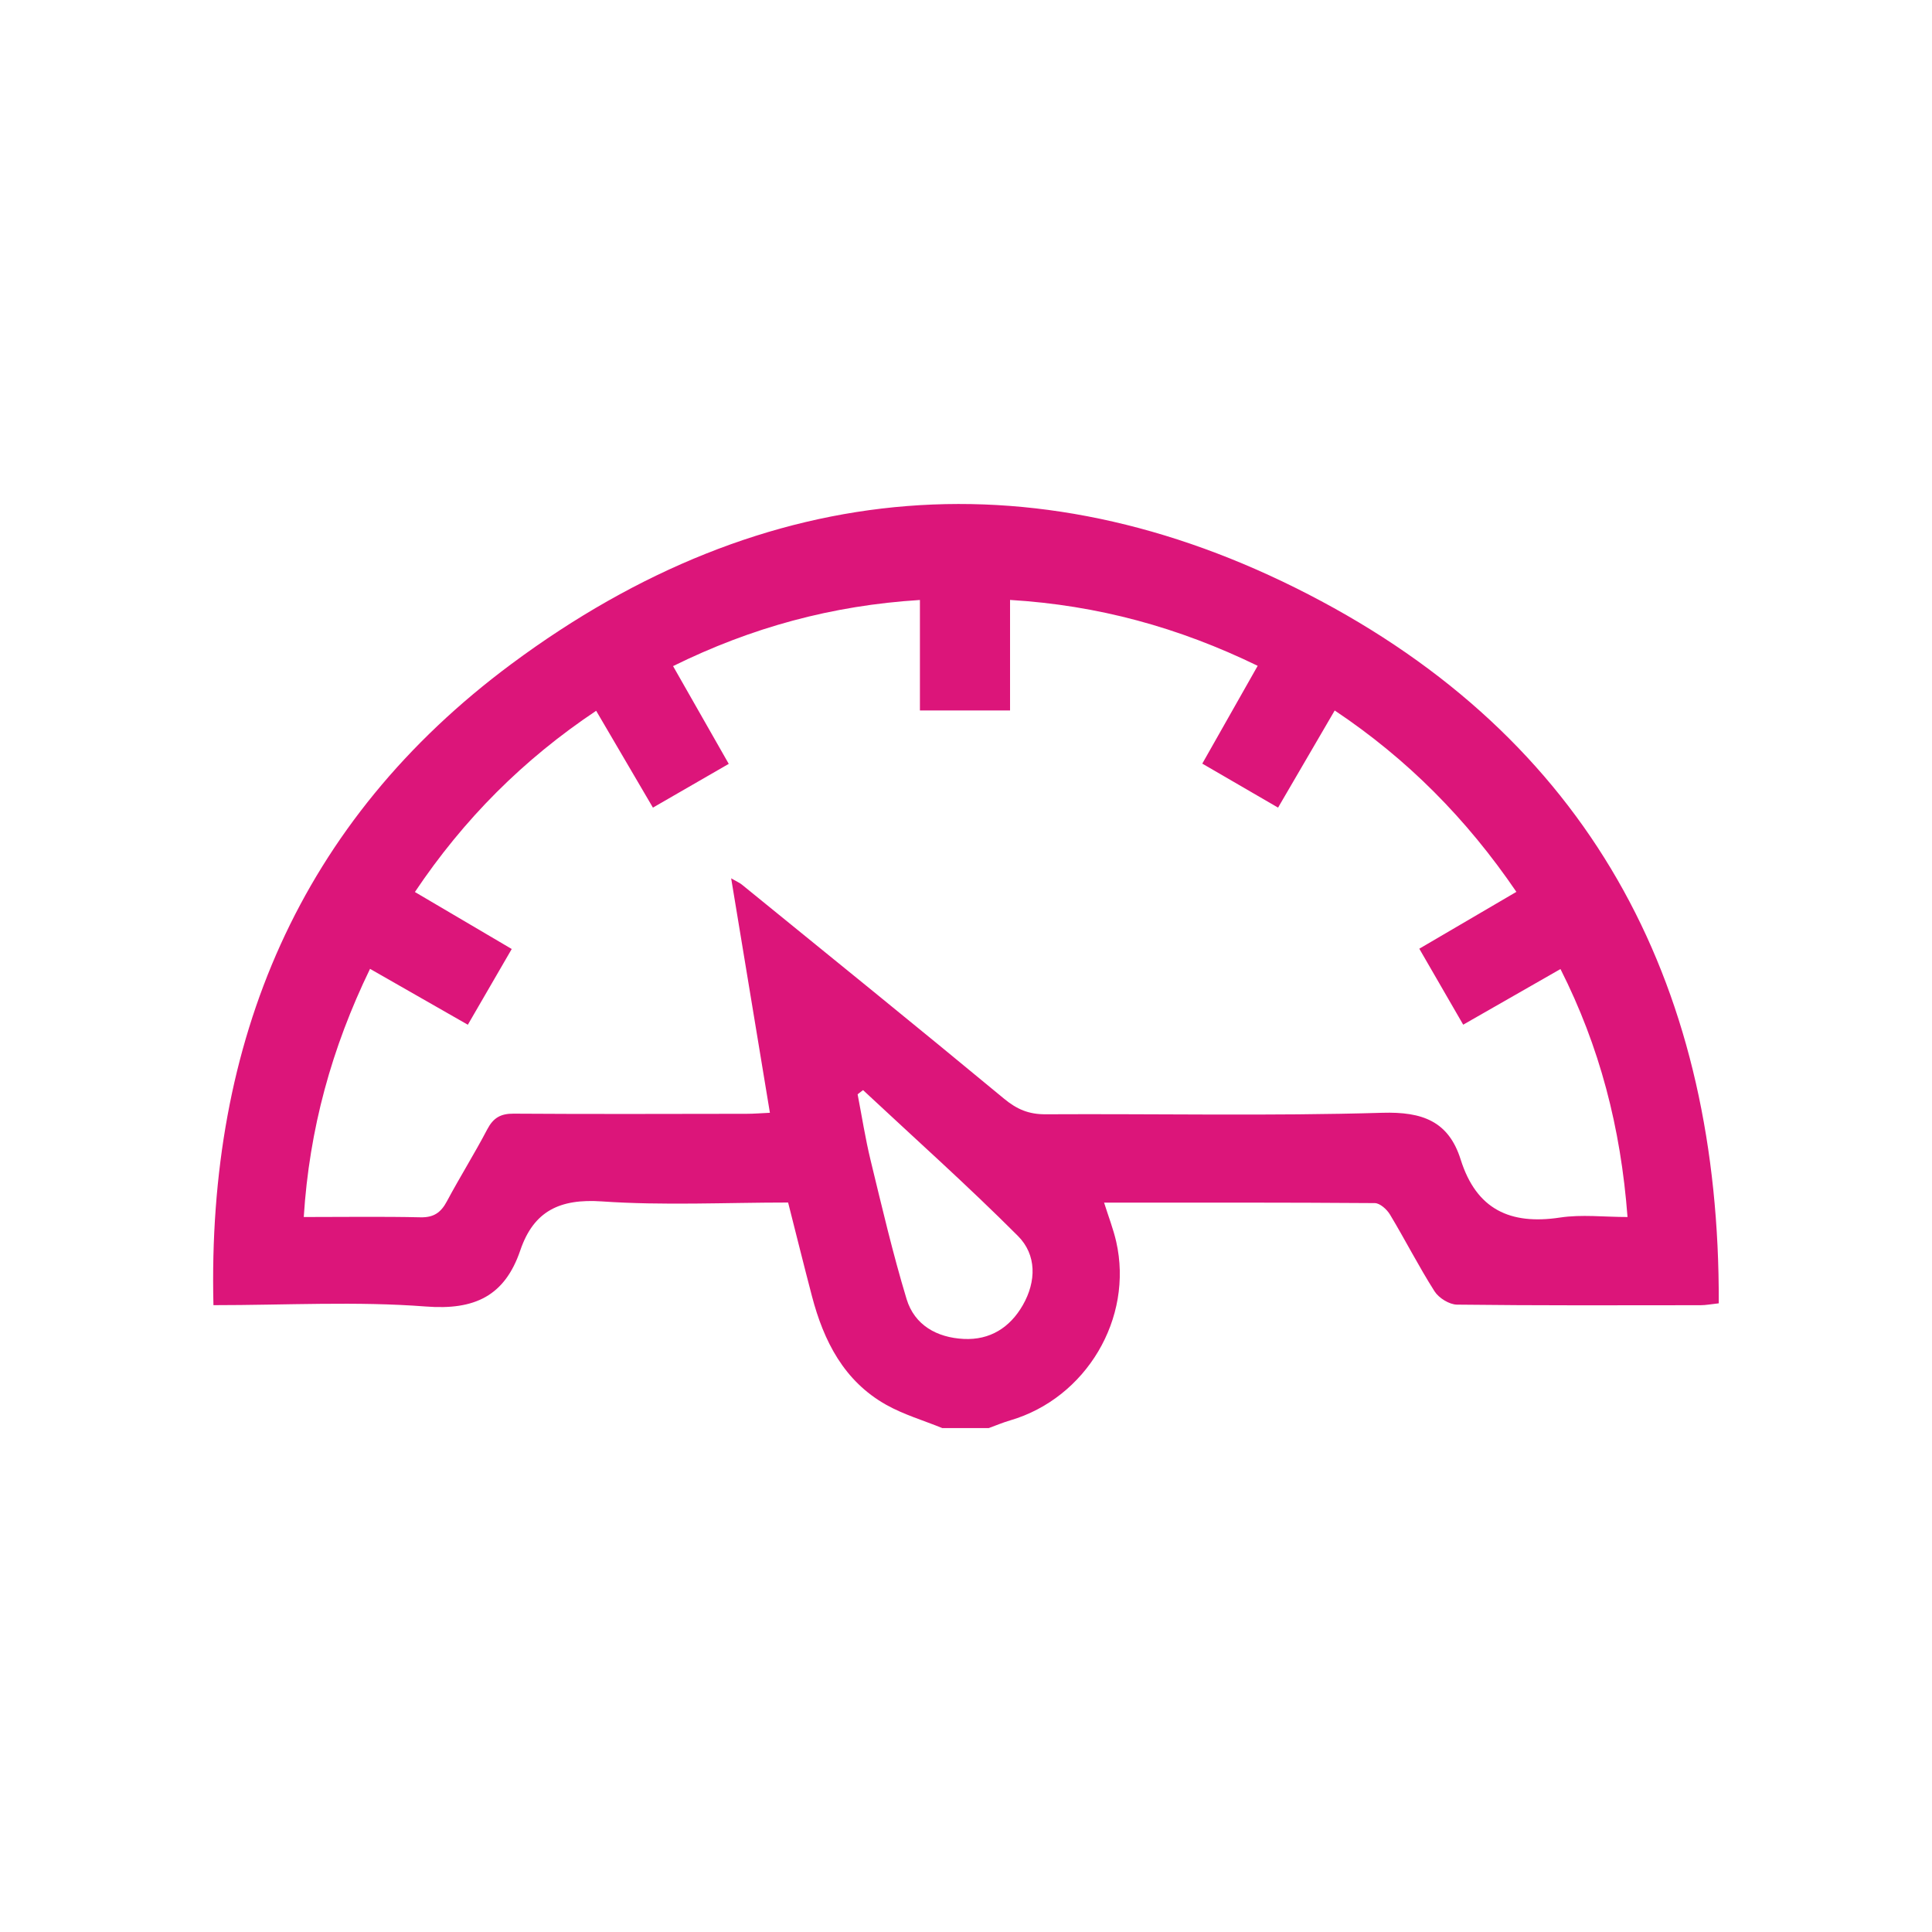
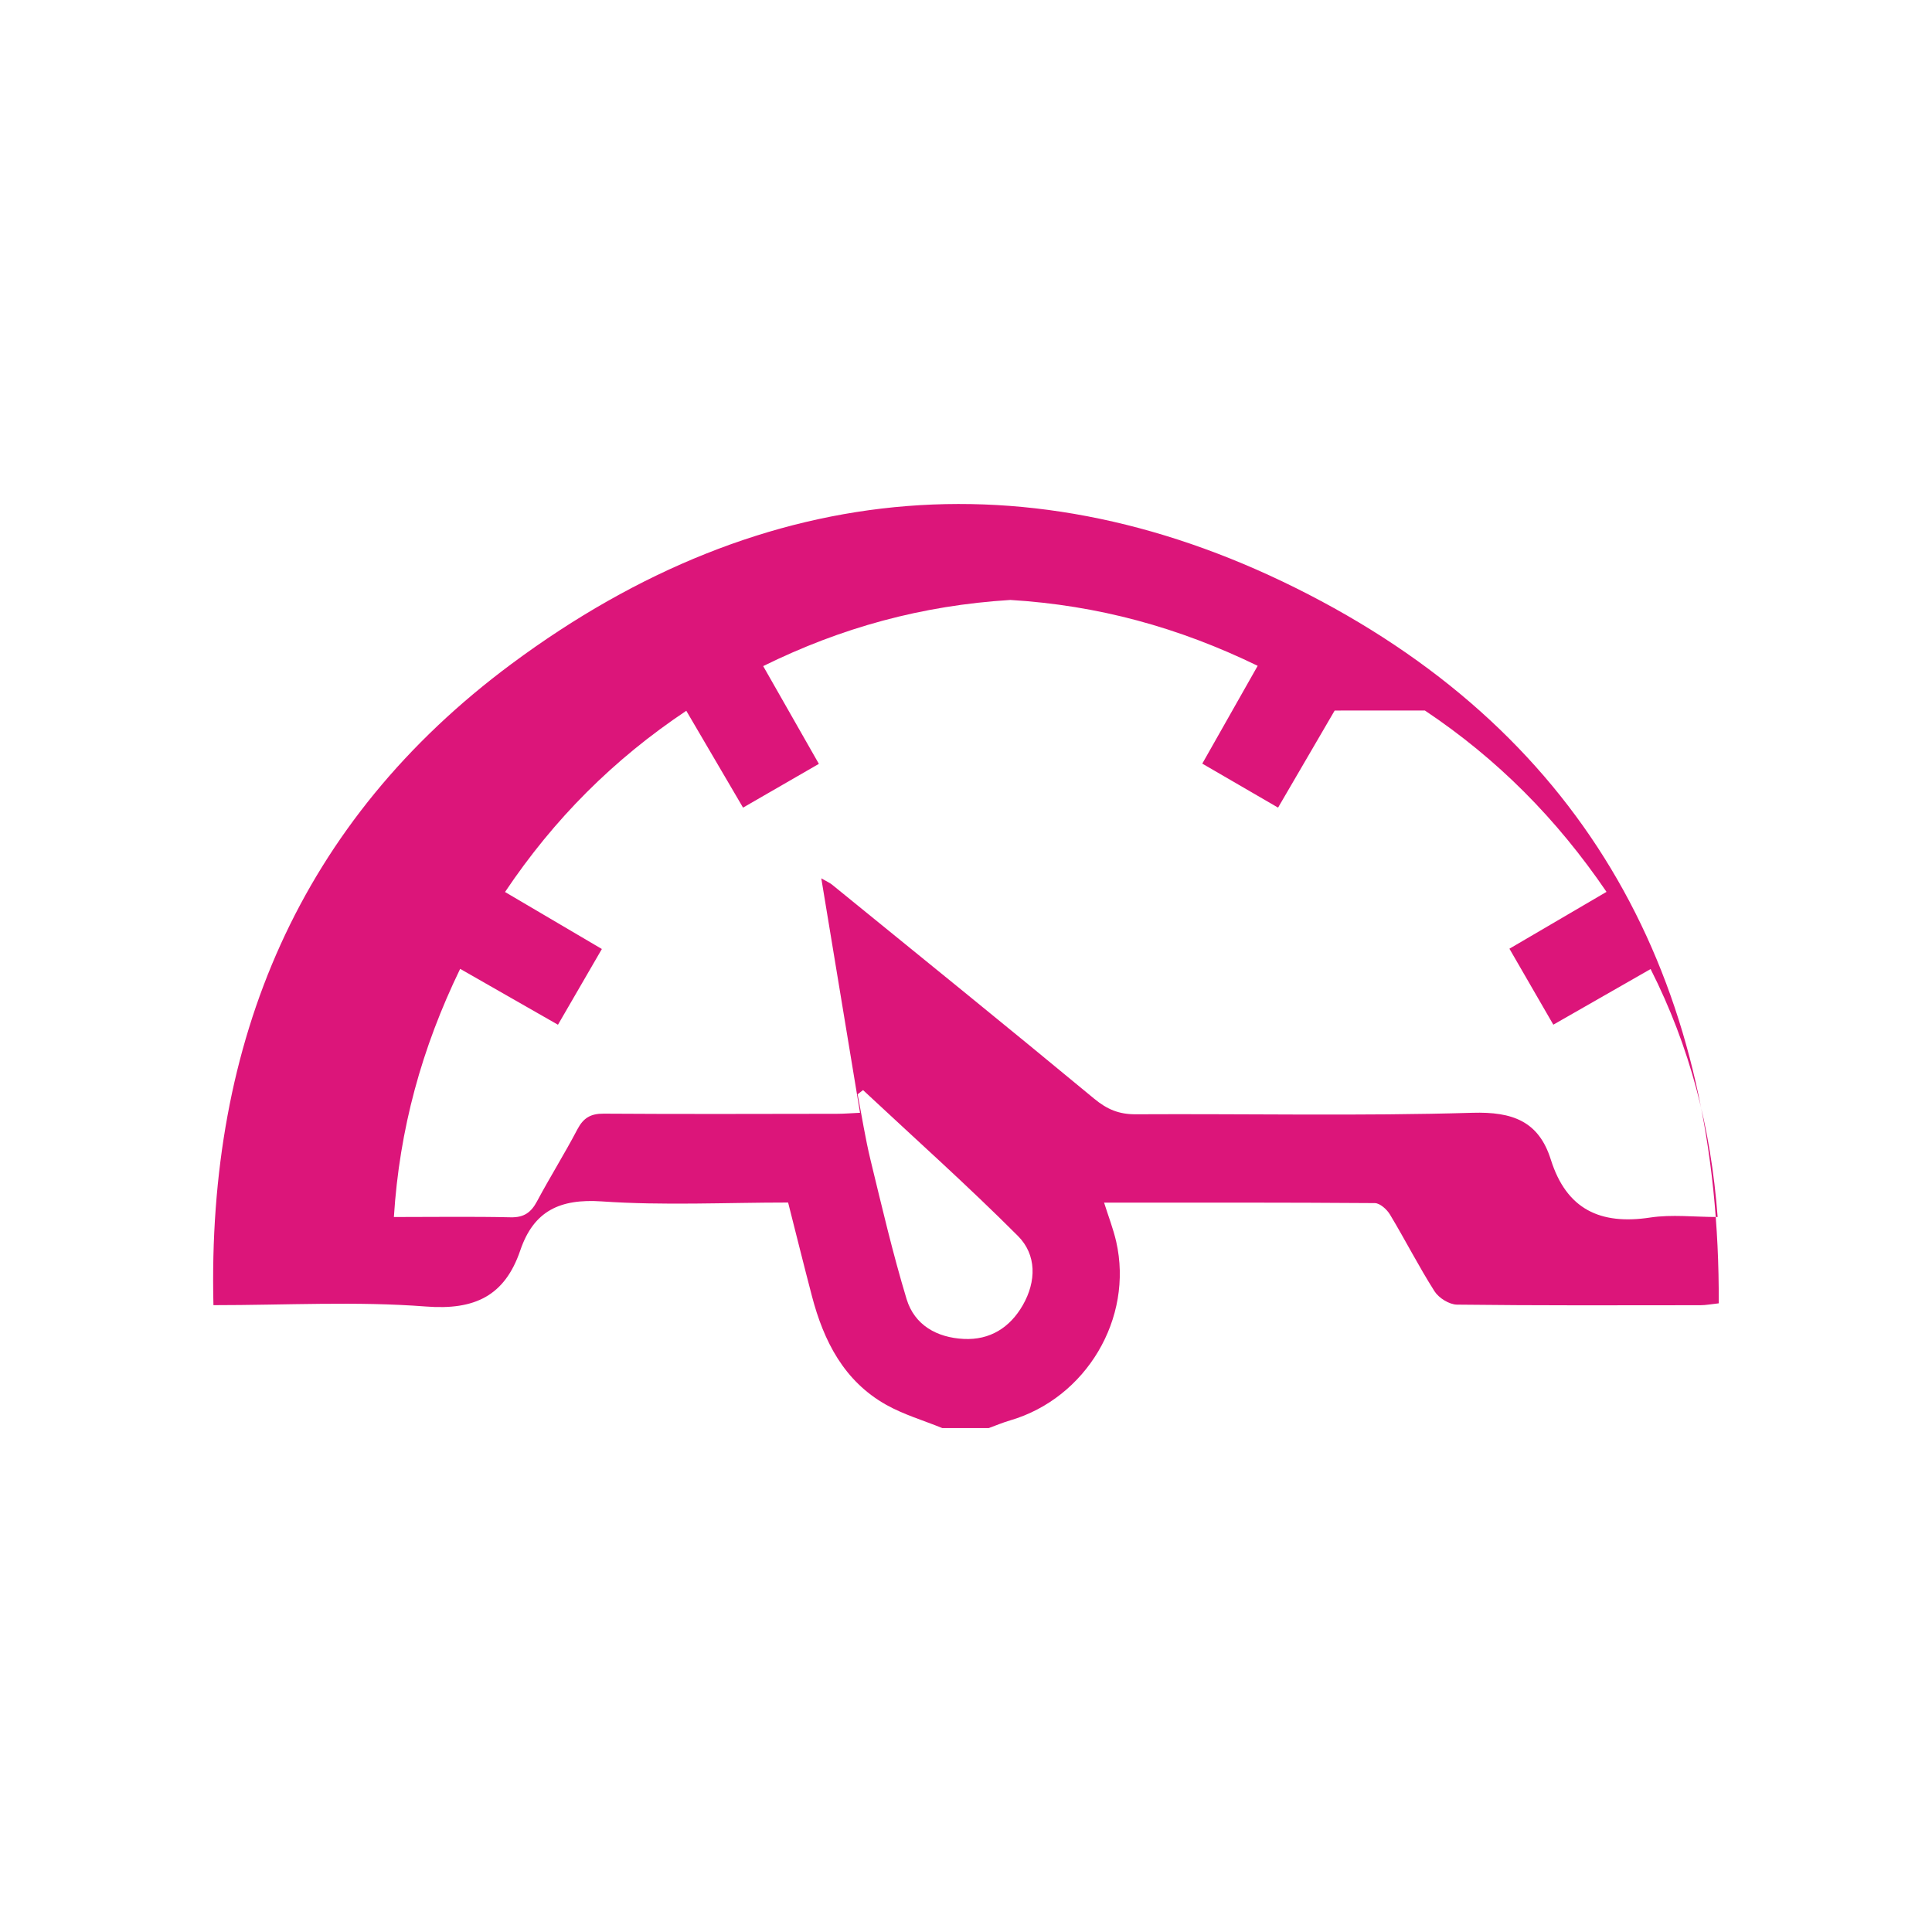
<svg xmlns="http://www.w3.org/2000/svg" id="Capa_1" viewBox="0 0 400 400">
  <defs>
    <style>.cls-1{fill:#dc157a;stroke-width:0px;}</style>
  </defs>
-   <path class="cls-1" d="M195.07,295.66c-3.88-1.58-7.98-2.78-11.61-4.82-8.73-4.92-12.92-13.18-15.36-22.5-1.66-6.33-3.23-12.68-4.93-19.37-12.89,0-25.78.65-38.55-.23-8.69-.6-14.12,1.96-16.9,10.13-3.21,9.43-9.42,12.41-19.53,11.63-14.37-1.11-28.88-.28-44-.28-1.32-54.71,17.85-100.19,61.69-132.75,52.54-39.02,110.05-43.84,167.67-13.01,56.96,30.47,82.55,80.92,82.3,145.38-1.57.17-2.68.39-3.78.39-16.81.02-33.62.08-50.42-.12-1.59-.02-3.76-1.37-4.64-2.75-3.29-5.17-6.07-10.65-9.23-15.9-.64-1.07-2.07-2.36-3.14-2.37-18.55-.14-37.1-.1-56.05-.1.92,2.92,1.91,5.46,2.51,8.08,3.61,15.88-6.23,32.4-21.94,37-1.51.44-2.97,1.06-4.45,1.6h-9.65ZM276.33,147.11c-3.98,6.82-7.77,13.33-11.72,20.1-5.41-3.14-10.4-6.04-15.69-9.11,3.92-6.92,7.61-13.44,11.47-20.25-16.37-7.96-33.08-12.54-51.27-13.64v22.88h-18.66v-22.87c-18.2,1.13-34.92,5.7-51.11,13.69,3.92,6.87,7.64,13.4,11.53,20.24-5.36,3.09-10.36,5.98-15.7,9.06-4-6.82-7.8-13.3-11.75-20.05-15.08,10.07-27.4,22.41-37.53,37.52,6.9,4.06,13.37,7.87,20.05,11.8-3.17,5.47-6.07,10.47-9.09,15.68-6.92-3.95-13.44-7.68-20.25-11.57-7.96,16.42-12.57,33.18-13.72,51.38,8.44,0,16.31-.12,24.18.06,2.76.06,4.23-1.01,5.46-3.32,2.68-5.02,5.71-9.85,8.35-14.89,1.25-2.38,2.76-3.27,5.47-3.25,16.08.11,32.15.05,48.23.03,1.52,0,3.04-.13,4.82-.21-2.69-16.29-5.29-32.05-8.02-48.54,1.28.74,1.8.95,2.22,1.3,18.13,14.75,36.3,29.43,54.3,44.34,2.67,2.21,5.14,3.23,8.59,3.21,23.24-.13,46.49.38,69.71-.31,8.29-.24,13.72,1.74,16.22,9.69,3.25,10.32,10.25,13.56,20.56,12,4.48-.68,9.16-.11,13.98-.11-1.4-18.52-5.76-35.27-13.88-51.34-6.89,3.94-13.4,7.66-20.14,11.52-3.15-5.45-6.04-10.45-9.09-15.73,6.83-4,13.31-7.79,20.1-11.77-10.32-15.15-22.62-27.54-37.61-37.55ZM178.69,225.69c-.38.29-.75.58-1.13.87.88,4.55,1.59,9.14,2.68,13.63,2.34,9.63,4.59,19.29,7.46,28.77,1.64,5.4,6.28,7.97,11.81,8.25,5.44.28,9.58-2.34,12.25-6.99,2.82-4.92,2.88-10.43-1-14.32-10.37-10.39-21.34-20.18-32.07-30.2Z" />
+   <path class="cls-1" d="M195.07,295.66c-3.88-1.58-7.98-2.78-11.61-4.82-8.73-4.92-12.92-13.18-15.36-22.5-1.66-6.33-3.23-12.68-4.93-19.37-12.89,0-25.78.65-38.55-.23-8.69-.6-14.12,1.96-16.9,10.13-3.21,9.43-9.42,12.41-19.53,11.63-14.37-1.11-28.88-.28-44-.28-1.32-54.71,17.85-100.19,61.69-132.75,52.54-39.02,110.05-43.84,167.67-13.01,56.96,30.47,82.55,80.92,82.3,145.38-1.57.17-2.68.39-3.78.39-16.81.02-33.62.08-50.42-.12-1.59-.02-3.76-1.37-4.64-2.75-3.29-5.17-6.07-10.65-9.23-15.9-.64-1.07-2.07-2.36-3.14-2.37-18.55-.14-37.1-.1-56.05-.1.92,2.92,1.91,5.46,2.51,8.08,3.61,15.88-6.23,32.4-21.94,37-1.51.44-2.97,1.06-4.45,1.6h-9.65ZM276.33,147.11c-3.98,6.82-7.77,13.33-11.72,20.1-5.41-3.14-10.4-6.04-15.69-9.11,3.92-6.92,7.61-13.44,11.47-20.25-16.37-7.96-33.08-12.54-51.27-13.64v22.88v-22.87c-18.2,1.13-34.92,5.7-51.11,13.69,3.92,6.87,7.64,13.4,11.53,20.24-5.36,3.09-10.36,5.98-15.7,9.06-4-6.82-7.8-13.3-11.75-20.05-15.08,10.07-27.4,22.41-37.53,37.52,6.9,4.06,13.37,7.87,20.05,11.8-3.17,5.47-6.07,10.47-9.09,15.68-6.92-3.95-13.44-7.68-20.25-11.57-7.96,16.42-12.57,33.18-13.72,51.38,8.44,0,16.31-.12,24.18.06,2.76.06,4.23-1.01,5.46-3.32,2.68-5.02,5.71-9.85,8.35-14.89,1.25-2.38,2.76-3.27,5.47-3.25,16.08.11,32.15.05,48.23.03,1.52,0,3.04-.13,4.82-.21-2.69-16.29-5.29-32.05-8.02-48.54,1.28.74,1.8.95,2.22,1.3,18.13,14.75,36.3,29.43,54.3,44.34,2.67,2.21,5.14,3.23,8.59,3.21,23.24-.13,46.49.38,69.71-.31,8.29-.24,13.72,1.74,16.22,9.69,3.25,10.32,10.25,13.56,20.56,12,4.48-.68,9.16-.11,13.98-.11-1.4-18.52-5.76-35.27-13.88-51.34-6.89,3.94-13.4,7.66-20.14,11.52-3.15-5.45-6.04-10.45-9.09-15.73,6.83-4,13.31-7.79,20.1-11.77-10.32-15.15-22.62-27.54-37.61-37.55ZM178.69,225.69c-.38.29-.75.58-1.13.87.88,4.55,1.59,9.14,2.68,13.63,2.34,9.63,4.59,19.29,7.46,28.77,1.64,5.4,6.28,7.97,11.81,8.25,5.44.28,9.58-2.34,12.25-6.99,2.82-4.92,2.88-10.43-1-14.32-10.37-10.39-21.34-20.18-32.07-30.2Z" />
</svg>